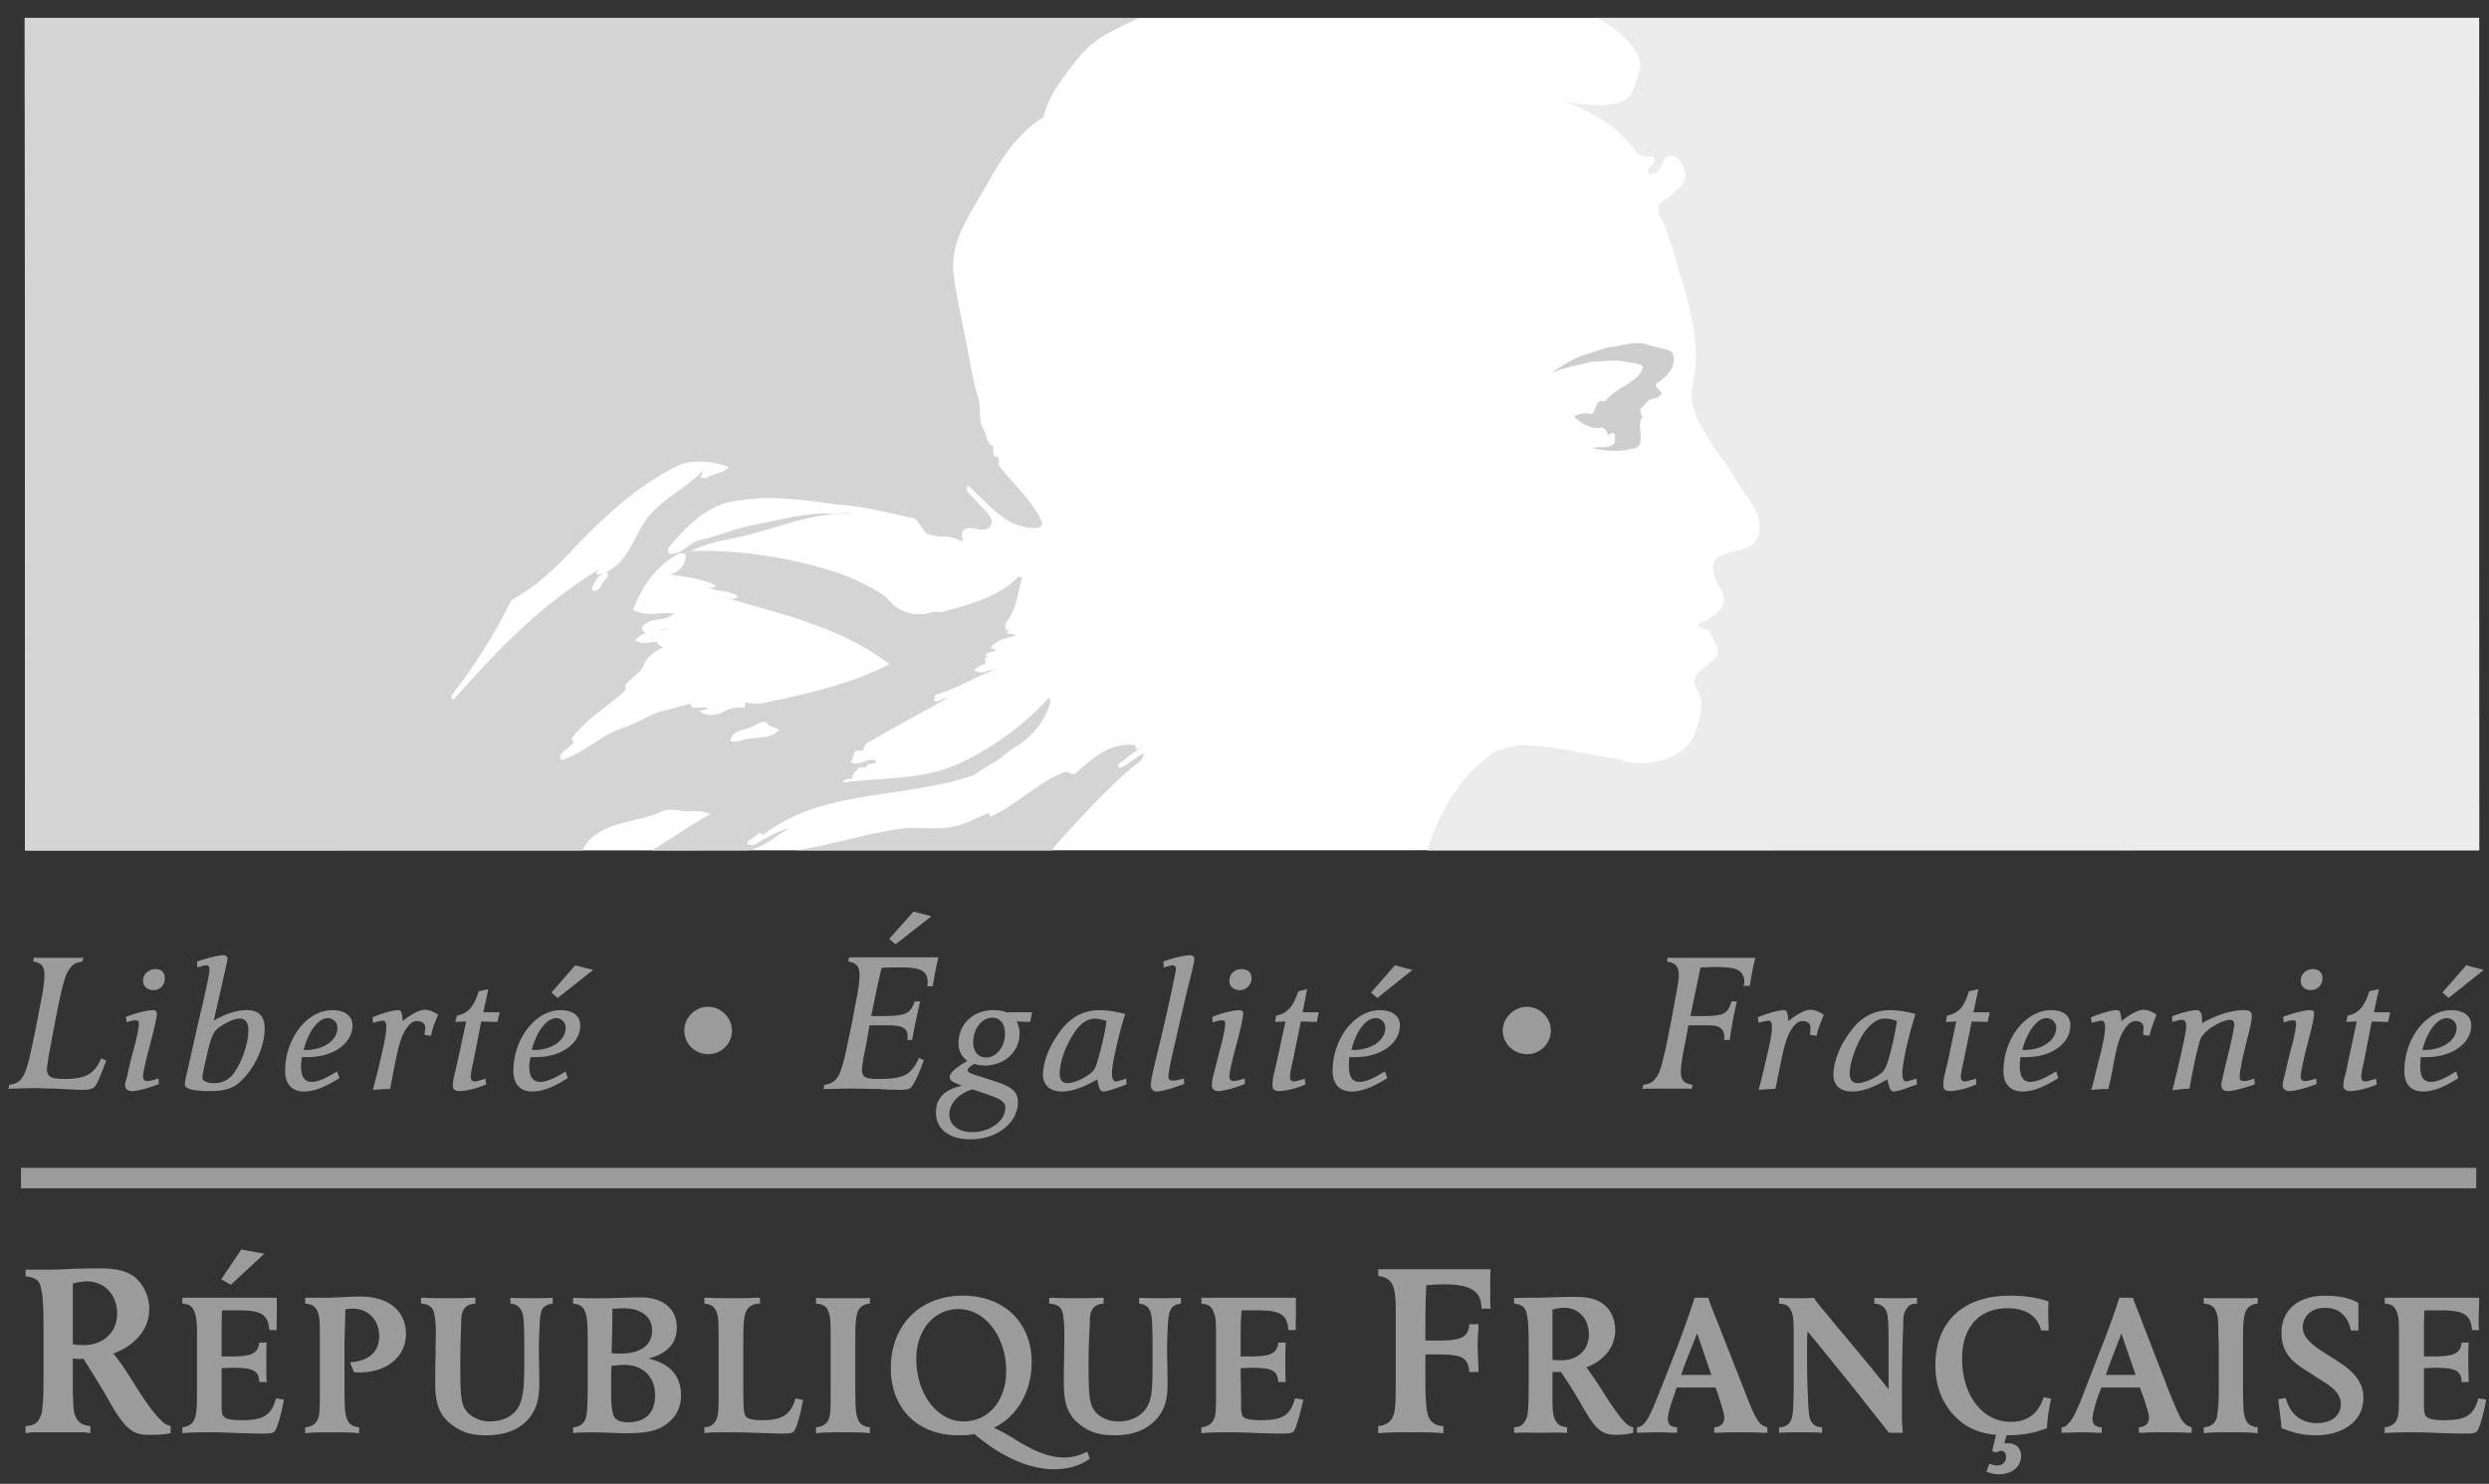
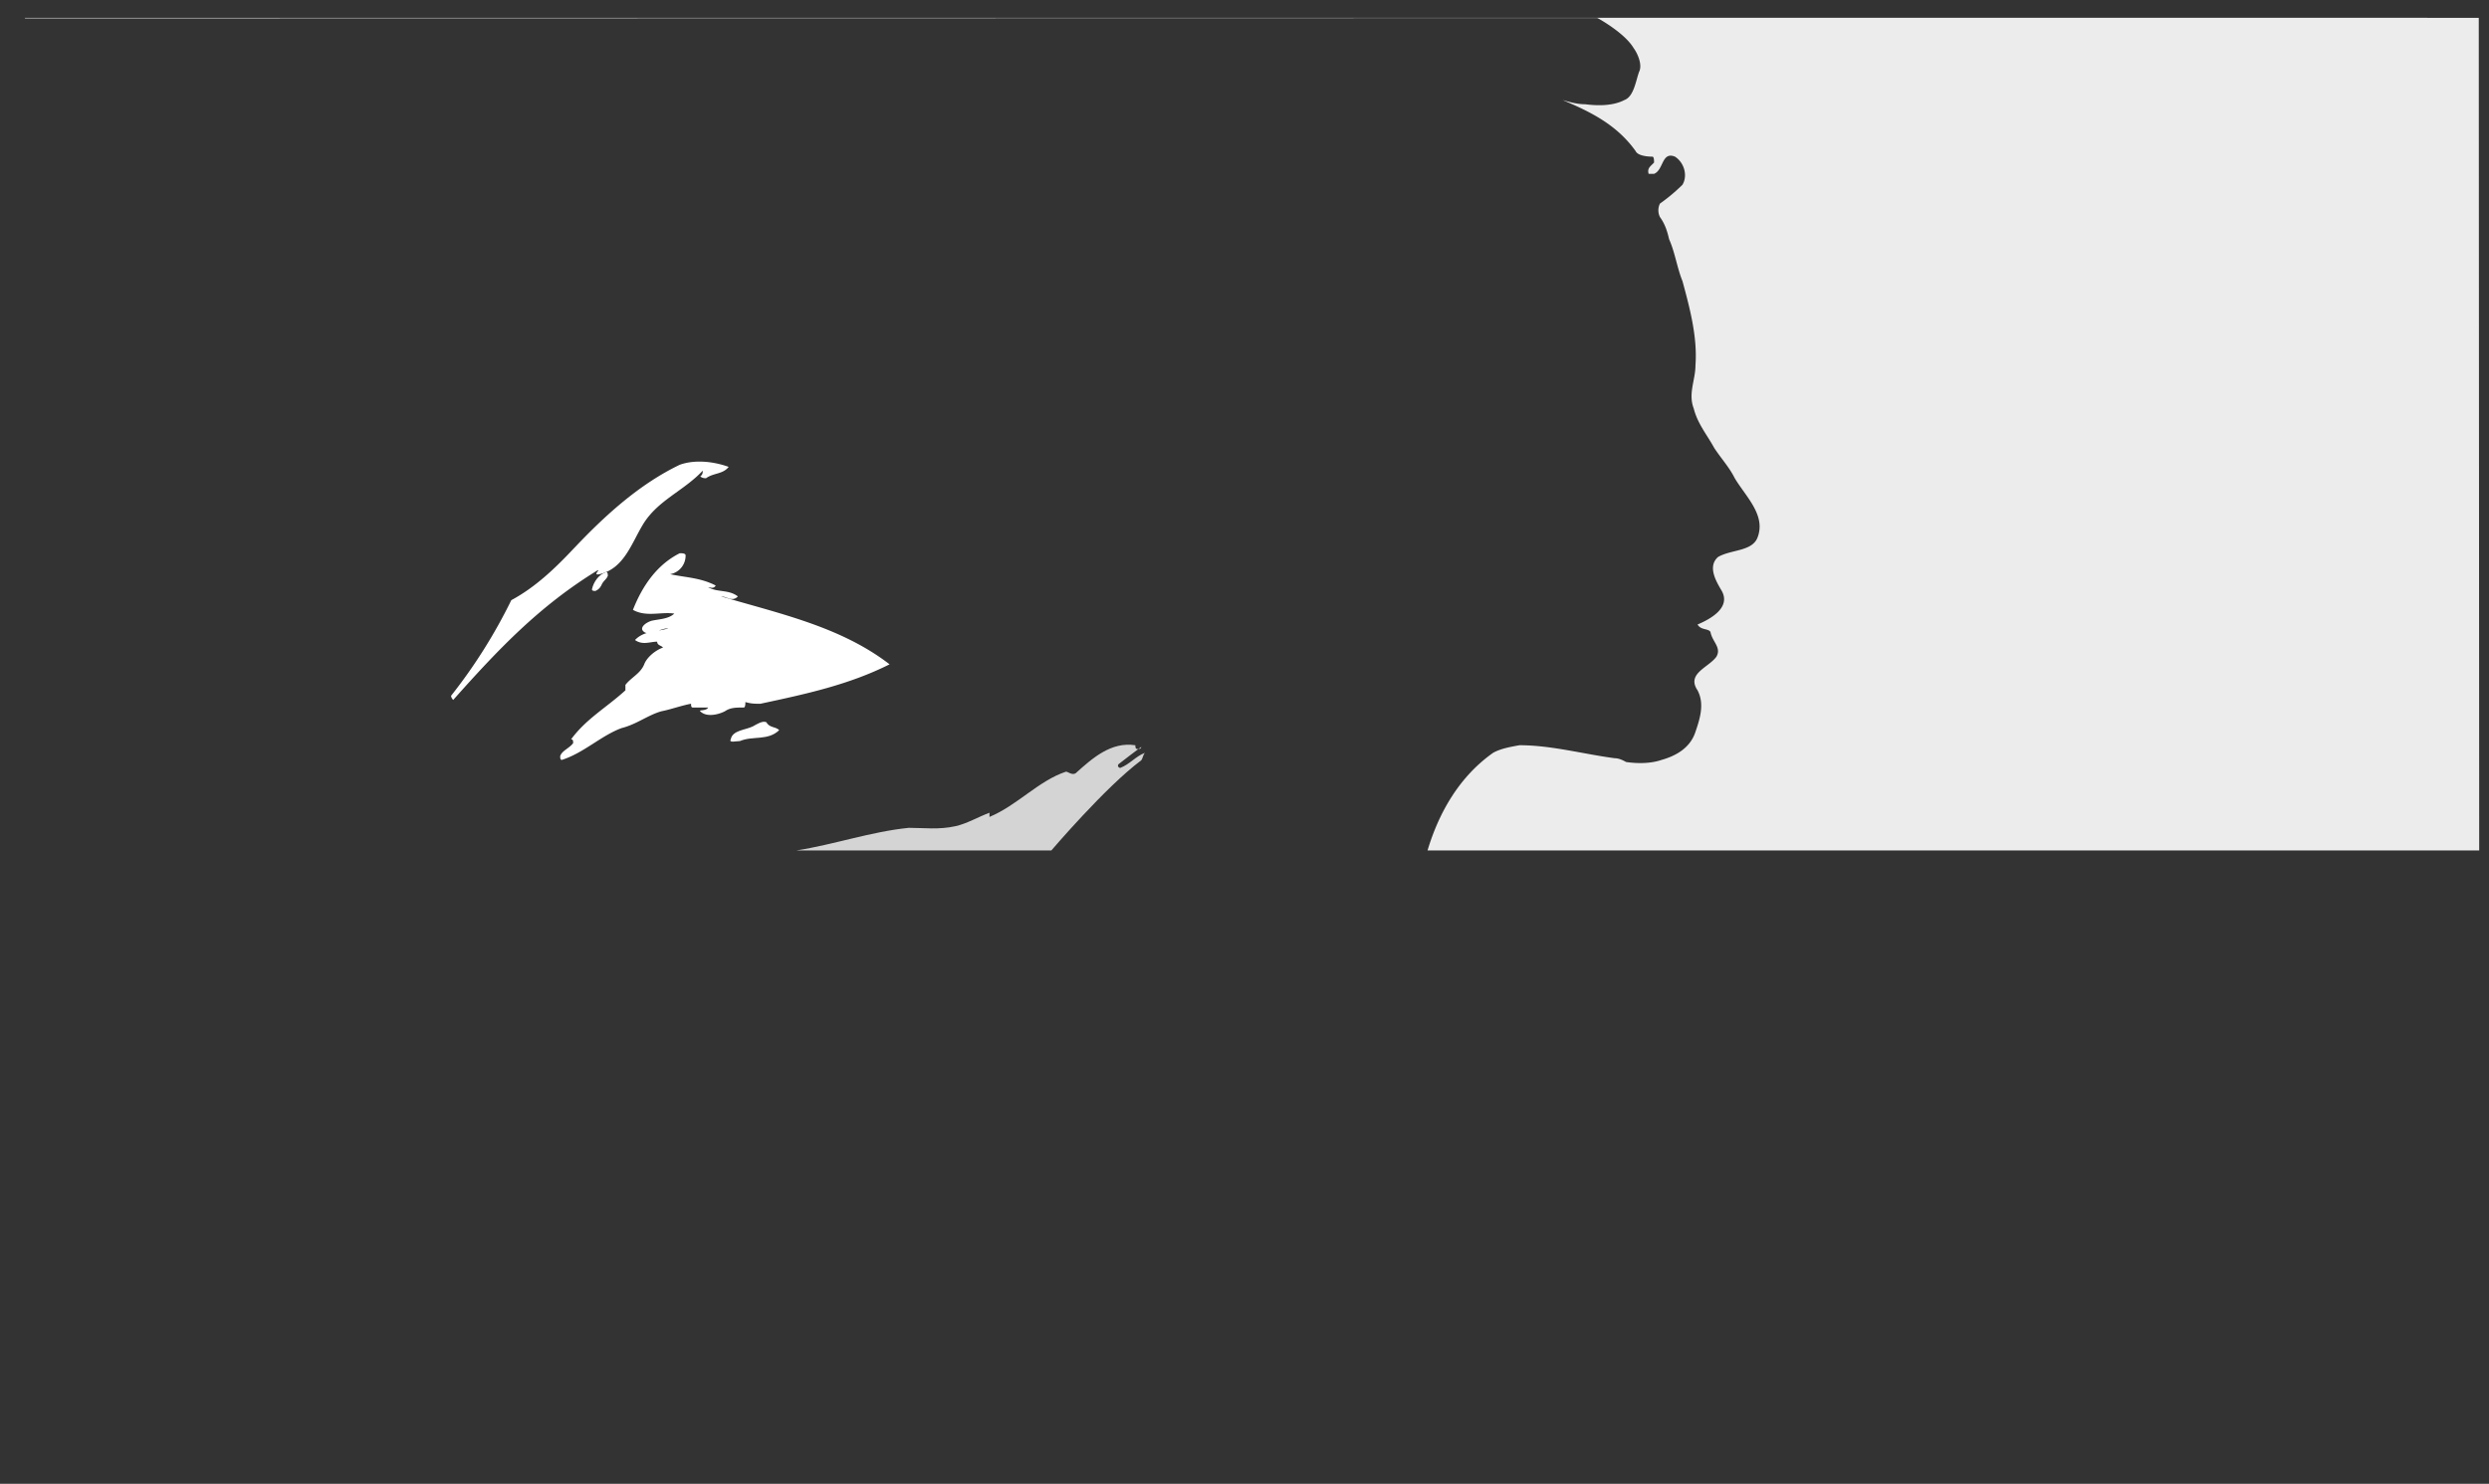
<svg xmlns="http://www.w3.org/2000/svg" width="109" height="65" viewBox="0 0 109 65">
  <rect x="0" y="0" width="109" height="65" fill="#333333" stroke="none" />
  <g fill="none" fill-rule="nonzero" style="mix-blend-mode:luminosity">
-     <path fill="#FFF" d="M108.57.783v36.453l-107.468.02L1.084.783z" />
-     <path fill="#D4D4D4" d="M33.136 23.335c-.97.293-1.977.33-2.874.808 2.142-.074 4.283.275 6.334.918.732.239 1.372.57 2.05.973.31.257.476.514.805.68.421.238.989.238 1.41.091h.402c1.227-.33 2.545-.68 3.368-1.579 0 .073.073.073.146.073-.238.662-.238 1.414-.732 1.984 0 .092-.073.257.073.33h.184c-.092 0-.184 0-.184.074 0 .165.257 0 .348.165-.42.092-.823.184-1.08.514 0 .074.165.074.257.074-.146.165-.403.092-.495.257 0 0 .092.073.165.073-.073 0-.165 0-.165.092v.239c-.238 0-.33.165-.494.239.33.257.586 0 .897 0-.897.33-1.629.826-2.544 1.083-.146 0 0 .24-.146.24.238.164.402-.093.64-.093-1.135.661-2.288 1.25-3.533 1.984 0 0-.165.165-.165.33h-.31c-.166.092-.092.33-.239.496.384.239.879-.312 1.135 0 .073 0-.164.092-.33.092-.09 0-.09.147-.164.147h-.256c-.147.165-.312.238-.312.495-.164 0-.33 0-.42.166 1.812-.239 3.697-.073 5.418-.992a12.453 12.453 0 0 0 3.606-2.718s.073.092.073.166c-.238.826-.714 1.414-1.373 1.891-.512.258-.824.661-1.245.845-.238.147-.475.312-.732.477-3.038 1.066-6.644.588-9.262 2.645 0-.092-.091-.092-.165-.092-.164.184-.42.257-.494.423 0 .146.238.073.33.073.494-.312.97-.57 1.555-.734-.659.33-1.3.991-1.977.991h-4.1c.824-.496 1.647-1.083 2.544-1.58-.238-.146-.476-.146-.75-.146-.403.074-.897-.165-1.3 0-1.226.57-2.874.404-3.533 1.726h-24.4L1.083.784h48.783c-.989.496-1.867.808-2.618 1.726-.659.827-1.318 1.635-1.556 2.626-1.061.661-1.72 1.653-2.306 2.645-.732 1.395-1.794 2.626-1.63 4.187.166 1.322.495 2.552.733 3.967.091.495.165.9.33 1.395.164.478 0 1.065.256 1.488.165.239.073.569.421.734v.33c.055.074.055.148.238.148v.349c.64.826 1.465 1.542 1.886 2.46.146.496-.842.258-1.245.092-.824-.422-1.3-1.065-1.977-1.653 0 0-.073.074-.073.166.33.569 1.574 1.322.915 1.708-.33.184-.75-.22-1.08.11-.092.147 0 .312 0 .477-.494-.33-.97-.165-1.483-.33-.31-.074-.402-.735-.805-.735-1.08-.239-2.069-.496-3.13-.57-1.465-.183-2.874-.421-4.339-.183-1.317.092-2.306 1.083-3.13 2.075v.257c.586.074.824-.422 1.337-.587.805-.166 1.556-.514 2.36-.661 1.227-.24 2.38-.57 3.534-.496.238 0 .567-.074.823 0-1.482-.074-2.782.422-4.191.826" />
+     <path fill="#FFF" d="M108.57.783l-107.468.02L1.084.783z" />
    <path fill="#FFF" d="M28.541 27.191c-.238.073-.494.257-.402.422.238.33.732-.091 1.135-.091-.494.165-1.062.091-1.465.514.33.238.66.073.97.073 0 .165.184.165.257.257-.402.147-.732.478-.824.735-.165.404-.567.57-.823.9v.239c-.824.752-1.721 1.248-2.38 2.148.091 0 .091.073.091.166-.183.238-.494.33-.567.569 0 .073 0 .165.073.165.97-.312 1.72-1.065 2.618-1.395.659-.166 1.153-.57 1.739-.735.384-.073.897-.257 1.3-.33 0 .073 0 .165.072.165h.678c-.092.165-.422.092-.348.165.256.258.75.166 1.08 0 .238-.165.494-.165.824-.165.073 0 .073-.165.073-.239.256.074.402.074.659.074 1.977-.423 3.862-.827 5.656-1.727-2.142-1.652-4.833-2.222-7.377-2.975.238 0 .494.257.732 0-.402-.312-.897-.165-1.3-.404.074 0 .239.092.33-.073-.677-.349-1.318-.349-1.995-.496a.825.825 0 0 0 .677-.826c0-.092-.165-.092-.256-.092-.989.496-1.63 1.414-2.05 2.48.585.33 1.244.073 1.812.165-.257.239-.66.239-.989.312M25.173 23.977c-.842.9-1.72 1.745-2.782 2.314a23.177 23.177 0 0 1-2.636 4.187c0 .092.092.184.092.184 1.977-2.222 3.77-4.113 6.315-5.674.165-.074-.238.238.091.165 1.062-.239 1.391-1.322 1.886-2.148.64-1.084 1.794-1.488 2.636-2.388 0 .092 0 .165-.11.257.11.074.183.074.256.074.33-.24.733-.166.989-.496-.659-.239-1.483-.33-2.142-.092-1.72.826-3.203 2.149-4.594 3.618" />
    <path fill="#FFF" d="M26.375 25.557c.087-.147.174-.166.243-.33 0-.074 0-.166-.069-.166-.312.091-.555.422-.625.753 0 .073.07.073.156.073.157-.073.226-.166.295-.33M32.971 31.819c-.33.165-.897.165-.97.57-.091.165.238.073.403.073.567-.24 1.226 0 1.72-.478-.165-.165-.421-.092-.567-.349-.165-.073-.421.092-.586.184" />
    <path fill="#D4D4D4" d="M41.85 36.19c.493-.11.988-.404 1.482-.588v.184c1.226-.514 2.141-1.58 3.35-1.983.091 0 .256.165.42.073.733-.661 1.556-1.396 2.618-1.23 0 .073 0 .165.091.165.074 0 .165 0 .165-.092-.347.257-.659.496-.988.753-.073.073 0 .166.073.166.42-.166.659-.496 1.08-.662-.091.092-.091.24-.165.331-1.556 1.157-3.935 3.948-3.935 3.948H34.875c1.647-.257 3.276-.826 4.924-.991.659 0 1.318.091 2.05-.074" />
    <path fill="#ECECEC" d="M74.249 32.058c.201-.588.402-1.23.091-1.818-.494-.735.476-.992.824-1.47.238-.403-.183-.66-.256-1.083-.092-.165-.421-.073-.568-.33.568-.24 1.465-.735 1.062-1.47-.238-.404-.64-1.065-.165-1.487.568-.33 1.465-.24 1.72-.827.403-.991-.493-1.8-.988-2.626-.238-.477-.567-.826-.897-1.322-.31-.57-.732-1.065-.897-1.726-.256-.661.074-1.249.074-1.892.091-1.23-.238-2.479-.568-3.691-.238-.588-.33-1.267-.586-1.836-.073-.313-.164-.643-.402-.974a.664.664 0 0 1 0-.587 7.86 7.86 0 0 0 .988-.827c.238-.404.073-.973-.33-1.23-.585-.239-.494.587-.915.753h-.238c-.073-.258.092-.33.238-.496 0-.073 0-.257-.073-.257-.33 0-.659-.074-.732-.24-.823-1.156-1.977-1.725-3.203-2.24.33.092.64.184.988.184.568.074 1.227.074 1.721-.184.403-.146.494-.808.64-1.23.166-.312-.072-.826-.237-1.047-.403-.68-1.593-1.322-1.593-1.322h38.605l.019 36.471H62.516c.494-1.652 1.39-3.232 2.874-4.278.33-.184.75-.258 1.153-.331 1.391 0 2.782.385 4.173.57.165 0 .33.073.495.165.494.073 1.08.073 1.555-.092.586-.166 1.245-.496 1.483-1.23" />
-     <path fill="#CECECE" d="M71.137 15.842c-.494-.11-.915 0-1.41 0-.659.165-1.226.257-1.793.496.494-.33.988-.661 1.555-.827.403-.091.824-.33 1.227-.33.494-.092.988-.239 1.41-.092.402.165 1.061.165 1.134.422.184.496-.238.992-.732 1.304-.091.166.238.275.238.423-.073.165-.33.239-.476.239-.165.091-.348.349-.494.514.146 0 0 .239.146.239-.33.422.183 1.23-.33 1.395-.567.166-1.207.166-1.885 0 .33-.092.75.074.989-.239v-.33c0-.092-.092-.092-.147-.092-.091.092-.164.092-.164.092 0-.184-.183-.33-.256-.33-.495.091-.916-.166-1.227-.497.238-.091.494-.165.732-.091.238 0 .165-.404.403-.57h.256c.494-.66 1.483-.808 1.63-1.469 0-.184-.495-.184-.806-.257" />
-     <path fill="#9B9B9B" d="M3.83 56.133c-.22 0-.403.038-.64.092v2.663c.109.019.31.037.457.037.878 0 1.482-.55 1.482-1.395 0-.808-.567-1.396-1.3-1.396m2.746 6.721c-.384 0-.622-.055-.823-.202-.366-.238-.75-.881-.952-1.248a46.853 46.853 0 0 0-1.153-1.892c-.074.019-.128.019-.165.019-.11 0-.201-.019-.293-.019v1.451c.019.588.019.845.11 1.065.11.276.292.404.659.44v.313l-.257-.038H1.377l-.257.038v-.312c.275-.02.403-.074.531-.202.11-.166.202-.35.202-.588.037-.33.054-.533.054-1.58v-1.817c0-1.304-.054-1.616-.128-1.929-.073-.293-.275-.404-.659-.44v-.294h.64c.568 0 .733 0 1.392-.038.586-.018.915-.018 1.19-.018.714 0 1.153.091 1.52.349.383.293.676.844.676 1.414 0 .881-.585 1.597-1.574 1.965.422.514.732 1.046 1.099 1.616.347.55.695 1.028.97 1.285.146.165.238.22.439.276v.312c-.275.055-.55.073-.897.073M12.067 62.634c-.073.147-.165.165-.64.165-.312 0-.586-.018-.898-.018-.42-.02-.842-.038-1.28-.038-.422 0-.843 0-1.264.038v-.258c.384-.037.568-.257.604-.66.038-.258.038-.552.038-1.01v-2.498c0-.478-.038-.698-.11-.882-.073-.239-.238-.349-.53-.367v-.257h4.136v.79c0 .22-.019.422 0 .624h-.33c-.054-.698-.347-.863-1.39-.863h-.678c-.018.367-.018.477-.018.991v1.029h.402c.915 0 1.19-.129 1.245-.606h.33c-.02.146-.02.44-.02.881 0 .44 0 .716.02.845h-.33c-.019-.496-.257-.624-1.172-.624-.164 0-.31.018-.476.018v1.672c0 .385.073.495.275.55.128.038.348.055.622.055.952 0 1.281-.22 1.483-.955l.347.055c-.11.643-.274 1.157-.366 1.323zM10.11 56.28l-.421-.24.878-1.303 1.007.184-1.464 1.359zM15.765 60.118h-.257l-.183-.44c.824-.055 1.281-.46 1.281-1.139 0-.716-.476-1.212-1.153-1.212-.11 0-.201 0-.33.038 0 .55-.037 1.083-.037 1.634v1.561c0 1.157.019 1.36.11 1.598.073.22.238.33.53.367v.257l-.201-.019c-.238-.018-.55-.018-.988-.018-.403 0-.733 0-.952.018l-.22.02v-.258c.403-.038.586-.257.622-.661.02-.257.02-.422.02-1.304v-2.204c0-.477-.02-.698-.092-.881-.092-.239-.238-.35-.55-.367v-.258h1.062c.458-.018.897-.054 1.355-.054 1.244 0 1.995.624 1.995 1.652 0 .992-.86 1.671-2.014 1.671M23.782 57.29c-.091.147-.128.312-.146.68-.019.385-.037.66-.037 1.212 0 .202.018.808.018 1.432 0 .625-.11 1.01-.348 1.378-.402.587-1.08.881-1.977.881-.549 0-.97-.092-1.372-.367-.623-.404-.86-.918-.86-1.873s.018-1.36.018-1.69c0-.44.038-.9-.055-1.359-.054-.312-.22-.459-.585-.477v-.257h.201c.22.018.55.018.97.018.44 0 .75 0 .989-.018h.22v.257c-.275.019-.421.11-.513.257-.073.13-.11.294-.11.698a47.567 47.567 0 0 0-.037 1.671c0 1.524.038 1.818.311 2.13.22.24.586.404.989.404.604 0 1.171-.276 1.354-.881.11-.367.146-.661.146-1.653v-.882c0-1.01-.037-1.322-.146-1.469-.091-.165-.22-.257-.458-.275v-.257c.366.018.476.018.916.018.457 0 .585 0 .933-.018v.257a.639.639 0 0 0-.42.184M27.333 59.788c-.146 0-.31.019-.549.037-.019.24-.019.276-.019.68v.532c0 .496.038.772.092.937.073.22.275.33.659.33.75 0 1.171-.422 1.171-1.175 0-.826-.53-1.34-1.354-1.34m-.038-2.48c-.165 0-.31.02-.476.02 0 .587-.018 1.56-.037 1.946.11.019.22.019.402.019.86 0 1.373-.367 1.373-1.01 0-.606-.476-.974-1.263-.974m1.922 5.05c-.402.313-.878.423-1.775.423-.476 0-.97-.037-1.446-.037-.202 0-.55 0-.806.018l-.091.02v-.258c.402-.038.567-.257.604-.661.018-.257.037-.422.037-1.304v-1.69c0-.808-.019-1.175-.11-1.395-.09-.239-.237-.35-.53-.367v-.258c.402.02.64.02 1.208.02.513 0 1.281-.038 1.776-.038.823 0 1.556.404 1.556 1.322 0 .698-.422 1.139-1.245 1.359.915.202 1.428.734 1.428 1.598 0 .55-.202.936-.605 1.248M34.802 62.653c-.073.129-.184.146-.623.146-.2 0-.457-.019-.659-.019-.549-.018-1.043-.037-1.665-.037-.44 0-.75 0-1.007.037v-.257c.201-.019.311-.055.42-.184.166-.184.202-.404.202-1.065v-2.222c0-1.175 0-1.34-.091-1.58-.092-.238-.257-.348-.53-.366v-.258h.2c.238.02.568.02 1.025.02.421 0 .77 0 .989-.02h.22v.258c-.44 0-.641.238-.696.68-.019.146-.037.275-.037 1.266v1.488c0 1.249.018 1.395.127 1.524.092.092.293.147.66.147.494 0 .75-.055.988-.184.238-.147.42-.404.512-.772l.33.074c-.092.532-.257 1.157-.366 1.322M37.877 62.763c-.202-.019-.53-.019-.952-.019-.439 0-.732 0-.97.019l-.22.019v-.258c.421-.037.586-.257.623-.66.018-.258.018-.423.018-1.305v-1.487-.716c0-.478-.018-.698-.091-.882-.073-.239-.238-.349-.55-.367v-.257l.22.019h1.922l.22-.02v.258c-.384.019-.567.257-.604.68-.037.238-.037.477-.037 1.285v1.488c0 1.156.018 1.358.11 1.597.072.22.237.33.53.367v.258l-.219-.02zM41.977 57.345c-1.08 0-1.849.919-1.849 2.186 0 1.524.916 2.736 2.069 2.736 1.098 0 1.867-.918 1.867-2.204 0-1.524-.934-2.718-2.087-2.718m4.174 7.015c-.678 0-1.428-.22-2.124-.606-.402-.202-.951-.587-1.354-.936-.311.055-.421.055-.714.055-1.776 0-2.947-1.176-2.947-2.939 0-1.873 1.263-3.177 3.148-3.177 1.812 0 3.02 1.176 3.02 2.92 0 1.25-.622 2.37-1.647 2.865.33.165.64.33.952.533.897.55 1.52.771 2.105.771.366 0 .66-.073 1.025-.257l.11.312c-.44.312-.97.46-1.575.46" />
-     <path fill="#9B9B9B" d="M51.313 57.29c-.092.147-.146.312-.165.68-.019.385-.038.66-.038 1.212 0 .202.02.808.02 1.432 0 .625-.092 1.01-.349 1.378-.421.587-1.08.881-1.958.881-.568 0-.989-.092-1.392-.367-.604-.404-.842-.918-.842-1.873s.02-1.36.02-1.69c0-.44.018-.9-.056-1.359-.054-.312-.22-.459-.604-.477v-.257h.202c.238.018.567.018.988.018.422 0 .751 0 .989-.018h.202v.257c-.275.019-.403.11-.495.257-.091.13-.11.294-.11.698a24.107 24.107 0 0 0-.054 1.671c0 1.524.055 1.818.311 2.13.22.24.568.404 1.007.404.586 0 1.153-.276 1.355-.881.11-.367.128-.661.128-1.653v-.882c0-1.01-.038-1.322-.128-1.469-.092-.165-.238-.257-.458-.275v-.257c.347.018.476.018.915.018.44 0 .568 0 .915-.018v.257c-.183.019-.31.073-.402.184M56.694 62.634c-.073.147-.164.165-.659.165-.292 0-.585-.018-.878-.018-.421-.02-.86-.038-1.282-.038-.42 0-.842 0-1.263.038v-.258c.385-.037.586-.257.623-.66.018-.258.018-.552.018-1.01v-2.498c0-.478-.018-.698-.11-.882-.072-.239-.237-.349-.53-.367v-.257h4.137v.79c0 .22-.019.422 0 .624h-.33c-.055-.698-.348-.863-1.41-.863h-.64c-.019.367-.037.477-.037.991v1.029h.402c.915 0 1.19-.129 1.245-.606h.33c-.02.146-.02.44-.02.881 0 .44 0 .716.02.845h-.33c-.038-.496-.257-.624-1.172-.624-.165 0-.31.018-.476.018 0 .533.02 1.12.02 1.672 0 .385.054.495.274.55.127.038.33.055.604.055.951 0 1.28-.22 1.482-.955l.366.055c-.146.643-.293 1.157-.384 1.323M64.877 57.327c0-.771-.458-1.065-1.666-1.065-.257 0-.476.019-.75.037-.038.735-.038 1.25-.038 2.425h.567c1.007 0 1.318-.147 1.355-.717h.402c0 .276-.037.588-.037.882 0 .404.037.826.037 1.212h-.402c-.055-.643-.311-.771-1.446-.771h-.476v1.212c0 .238 0 .495.019.77.037.607.073 1.121.768 1.158v.312l-.256-.019c-.274-.019-.659-.019-1.153-.019-.531 0-.915 0-1.19.02l-.256.018v-.312c.476-.038.695-.312.732-.79.037-.33.037-.532.037-1.598v-2.68c0-.552-.037-.827-.11-1.047-.109-.276-.292-.404-.658-.46v-.294h4.924c-.019.202-.019.551-.019 1.01 0 .423 0 .478.019.717l-.403-.001zM68.52 57.29c-.184 0-.33.02-.532.074v2.203c.092.02.275.02.385.02.714 0 1.208-.441 1.208-1.14 0-.66-.44-1.156-1.062-1.156m2.27 5.564c-.33 0-.494-.055-.696-.184-.292-.184-.585-.716-.768-1.01a17.578 17.578 0 0 0-.97-1.561h-.367v1.175c0 .478.019.68.092.863.091.24.238.35.549.386v.239h-.201c-.239-.019-.55 0-.97 0-.403 0-.733-.019-.953 0h-.2v-.239c.219-.019.31-.055.42-.184a.874.874 0 0 0 .183-.477c.02-.258.038-.423.038-1.304v-1.506c0-1.065-.038-1.34-.11-1.58-.055-.238-.256-.349-.53-.367v-.257c.164.019.329 0 .512 0 .457 0 .604 0 1.153-.019.476-.018.75-.018.97-.018.586 0 .952.073 1.263.312.33.22.53.68.53 1.138 0 .735-.457 1.323-1.262 1.635.33.44.586.844.897 1.34.293.44.567.845.787 1.065.128.129.202.184.366.22v.24c-.22.055-.458.091-.732.091M74.322 58.41c-.238.607-.567 1.396-.696 1.819h1.318l-.622-1.819zm2.856 4.353c-.22-.019-.531-.019-.952-.019-.403 0-.733 0-.952.019h-.202v-.24c.275-.018.44-.165.44-.421 0-.074-.02-.22-.11-.478a9.123 9.123 0 0 0-.275-.844h-1.702l-.165.495c-.146.404-.22.717-.22.864 0 .257.11.367.403.385v.239c-.33 0-.457-.019-.879-.019-.42 0-.549.019-.878.019v-.239c.128-.019.183-.038.274-.128.165-.147.33-.46.604-1.139l.842-2.13c.22-.588.568-1.524.806-2.277h.604c.073.275.256.698.384 1.028l1.263 3.214c.202.532.348.863.476 1.065.11.202.238.312.458.367v.239h-.22zM83.474 57.364c-.11.165-.128.312-.128.771a70.592 70.592 0 0 0-.055 2.644v1.36c0 .202.038.514.038.624h-.605c-.585-.735-1.757-2.222-1.757-2.222-.146-.166-1.244-1.543-1.812-2.222 0 .184-.019.091-.019.66v.57c0 .661.019 1.322.055 1.983.019.367.037.57.128.735.091.165.22.239.476.257v.239c-.311-.019-.623-.019-.934-.019-.31 0-.622 0-.952.019v-.239c.586-.019.604-.496.623-.973.018-.367.018-.68.018-1.249V58.43c0-.753-.037-.918-.164-1.102-.092-.147-.202-.202-.476-.22v-.258c.292.02.402.02.768.02s.476 0 .77-.02c.09.202.274.368.878 1.12a149.754 149.754 0 0 1 2.38 2.884v-1.947c0-.881-.02-1.102-.055-1.34-.073-.276-.238-.44-.568-.46v-.256c.366.018.495.018.952.018.44 0 .568 0 .915-.018v.257c-.22 0-.347.037-.476.257M89.643 62.56c-.567.221-1.08.313-1.775.313l-.092.349h.165c.348 0 .567.238.567.532 0 .496-.384.827-.988.827-.165 0-.33-.038-.531-.11l.128-.35c.128.038.22.074.31.074.257 0 .422-.129.422-.367 0-.166-.073-.276-.22-.276-.073 0-.128.038-.201.074l-.184-.055.165-.717c-.769-.073-1.336-.33-1.812-.826-.55-.57-.842-1.322-.842-2.222 0-1.91 1.226-3.048 3.258-3.048.604 0 1.19.073 1.702.257-.018.202-.018.385-.018.587 0 .166.018.478.018.68h-.33c-.145-.624-.658-.973-1.464-.973-1.244 0-1.995.826-1.995 2.203 0 1.616.897 2.773 2.124 2.773.75 0 1.226-.367 1.446-1.083l.33.073a7.206 7.206 0 0 0-.184 1.286M92.901 58.41c-.22.607-.549 1.396-.677 1.819h1.3L92.9 58.41zm2.874 4.353c-.22-.019-.549-.019-.952-.019-.42 0-.732 0-.951.019h-.202v-.24c.275-.018.44-.165.44-.421 0-.074-.02-.22-.11-.478-.092-.33-.183-.55-.293-.844h-1.684l-.183.495c-.128.404-.202.717-.202.864 0 .257.128.367.403.385v.239c-.348 0-.476-.019-.879-.019-.42 0-.55.019-.879.019v-.239c.129-.019.184-.038.257-.128.183-.147.348-.46.622-1.139l.824-2.13c.238-.588.586-1.524.824-2.277h.604c.073.275.274.698.384 1.028l1.245 3.214c.22.532.366.863.476 1.065.127.202.256.312.457.367v.239h-.2zM98.65 62.763c-.202-.019-.532-.019-.953-.019-.439 0-.75 0-.988.019l-.201.019v-.258c.42-.037.585-.257.604-.66.037-.258.054-.423.054-1.305v-1.487c0-.22-.018-.478-.018-.716 0-.478-.02-.698-.092-.882-.091-.239-.238-.349-.55-.367v-.257l.202.019H98.65l.22-.02v.258c-.367.019-.568.257-.605.68-.037.238-.037.477-.037 1.285v1.488c0 1.156.018 1.358.11 1.597.072.22.237.33.53.367v.258l-.218-.02zM101.413 62.873c-.512 0-.878-.073-1.5-.312-.02-.312-.092-.845-.147-1.267l.33-.055c.2.716.677 1.102 1.372 1.102.623 0 1.044-.331 1.044-.827 0-.404-.275-.68-.677-.936l-.916-.588c-.64-.404-1.007-.826-1.007-1.616 0-.992.751-1.616 1.904-1.616.586 0 1.044.092 1.465.312v1.212h-.33c-.128-.643-.53-.992-1.135-.992-.567 0-.97.35-.97.845 0 .404.311.698.769 1.01l.75.478c.714.459 1.135.918 1.135 1.616 0 .991-.86 1.634-2.087 1.634M108.515 62.634c-.073.147-.164.165-.659.165-.292 0-.585-.018-.896-.018a28.309 28.309 0 0 0-1.263-.038c-.422 0-.842 0-1.264.038v-.258c.385-.037.568-.257.605-.66.018-.258.018-.552.018-1.01v-2.498c0-.478-.018-.698-.091-.882-.092-.239-.22-.349-.531-.367v-.257h4.137c0 .257-.019.532-.019.79 0 .22-.019.422.019.624h-.311c-.073-.698-.366-.863-1.428-.863h-.66c-.018.367-.018.477-.018.991v1.029h.384c.934 0 1.209-.129 1.264-.606h.31c-.018.146-.018.44-.018.881 0 .44.019.716.019.845h-.311c-.02-.496-.257-.624-1.172-.624-.165 0-.33.018-.476.018v1.672c0 .385.073.495.293.55.128.038.33.055.586.055.97 0 1.3-.22 1.5-.955l.349.055c-.128.643-.275 1.157-.366 1.323M4.16 47.594c-.092.092-.22.147-.513.147-.421 0-.842-.038-1.263-.055-.366 0-.64-.02-.824-.02-.256 0-.897.02-1.08.02l-.11.018.038-.183c.257-.038.42-.11.53-.276.147-.166.22-.422.349-.882.11-.495.164-.77.347-1.652l.129-.698c.146-.68.183-1.084.183-1.304 0-.367-.128-.533-.494-.588l.037-.184c.038.02.092.02.11.02H3.52c.037 0 .073 0 .128-.02l-.038.184c-.256.038-.402.092-.53.276-.22.276-.33.643-.66 2.314l-.109.587c-.129.698-.183.937-.22 1.25-.018.11-.037.22-.037.275 0 .33.164.44.732.44.97 0 1.336-.202 1.648-.9l.22.092c-.202.551-.385.992-.495 1.139M5.77 47.796c-.165 0-.293-.092-.293-.257 0-.074.038-.22.092-.386.091-.477.256-1.102.347-1.414.11-.44.165-.771.165-.9 0-.11-.055-.146-.146-.146a1.09 1.09 0 0 0-.33.073l-.054.019-.038-.24c.476-.183.952-.293 1.172-.293.127 0 .183.038.183.147 0 .092-.038.367-.201.991l-.128.496c-.22.827-.275 1.139-.275 1.286 0 .11.073.184.202.184.091 0 .238-.038.476-.11l.018.238c-.439.184-.951.313-1.19.313m.952-4.426c-.274 0-.457-.166-.457-.404 0-.294.238-.514.55-.514.256 0 .402.146.402.404 0 .293-.202.514-.495.514M10.511 44.619c-.165 0-.348.055-.586.184-.238.128-.439.257-.53.404-.11.165-.202.422-.33.991-.128.551-.202.882-.202 1.01 0 .147.202.24.531.24.366 0 .66-.166.879-.478.348-.515.604-1.286.604-1.837 0-.33-.128-.514-.366-.514m0 2.773c-.33.312-.732.404-1.336.404-.678 0-1.08-.092-1.08-.276 0-.073 0-.165.091-.514l.44-1.965c.145-.624.274-1.139.42-1.836.092-.404.128-.643.128-.753 0-.11-.054-.166-.146-.166-.073 0-.256.055-.384.092l-.019-.257.11-.038c.476-.147.86-.239 1.043-.239.11 0 .183.055.183.147s-.054.312-.201.955l-.256 1.138c-.092.368-.11.515-.147.625.55-.312 1.025-.46 1.447-.46.53 0 .787.258.787.809 0 .808-.458 1.78-1.08 2.332M14.355 44.6c-.402 0-.842.551-1.061 1.396h.091c.787 0 1.391-.422 1.391-.973a.415.415 0 0 0-.42-.422m-.88 1.708h-.256c-.018.165-.037.293-.037.403 0 .46.164.68.457.68.275 0 .623-.147 1.117-.46l.11.294c-.641.404-1.117.588-1.556.588-.531 0-.824-.33-.824-.9 0-1.414.952-2.663 2.068-2.663.55 0 .88.258.88.661 0 .808-.861 1.396-1.96 1.396M18.876 45.372l-.292-.038c.018-.092.037-.239.037-.33 0-.166-.146-.276-.366-.276-.128 0-.256.073-.366.202-.33.386-.457.974-.64 1.91l-.165.863c-.348 0-.421.02-.75.038.072-.312.146-.57.219-.863l.183-.79c.128-.532.184-.9.184-1.083 0-.202-.055-.294-.147-.294-.054 0-.127.019-.22.037l-.219.055-.019-.238c.421-.184.897-.313 1.117-.313.091 0 .128.038.146.11.038.092.055.24.055.367.384-.312.732-.495.988-.495.146 0 .366.073.568.22-.146.33-.257.606-.311.918M21.787 44.766l-.714-.019-.347 1.781c-.11.46-.11.588-.11.643 0 .128.054.202.164.202.055 0 .202-.037.385-.091l.091-.038.037.257c-.457.203-.915.294-1.171.294-.183 0-.293-.073-.293-.239 0-.165.038-.349.11-.624.073-.312.128-.57.201-.9l.275-1.286-.476.02.073-.276c.586-.11.787-.551.952-1.066l.421-.091-.22 1.01h.714l-.092.423zM24.368 44.6c-.421 0-.86.551-1.08 1.396h.091c.788 0 1.392-.422 1.392-.973a.411.411 0 0 0-.403-.422zm-.897 1.709h-.238a1.847 1.847 0 0 0-.055.403c0 .46.165.68.476.68.275 0 .623-.147 1.117-.46l.091.294c-.622.404-1.116.588-1.556.588-.53 0-.823-.33-.823-.9 0-1.414.97-2.663 2.068-2.663.55 0 .86.258.86.661 0 .808-.842 1.396-1.94 1.396zm.952-2.59l-.275-.24 1.044-1.193.787.202-1.556 1.23zM40.842 43.205h-.238c.019-.092.019-.128.019-.184 0-.496-.311-.643-1.171-.643-.293 0-.55 0-.843.019-.183.716-.292 1.34-.457 2.112h.33c.548 0 .786-.019.97-.055.329-.055.494-.239.603-.588h.238c-.11.514-.274 1.23-.347 1.69h-.22c.019-.055.019-.11.019-.147 0-.385-.22-.496-.934-.496h-.732c-.038.22 0 .038-.183 1.029-.11.477-.147.79-.147.936 0 .312.165.386.733.386 1.08 0 1.427-.166 1.757-.919l.22.092c-.202.57-.403 1.01-.531 1.157-.073.11-.184.147-.55.147-.292 0-.622-.019-.915-.038-.384 0-.787-.019-1.19-.019-.42 0-.805.02-1.208.02l.038-.185c.256-.037.402-.11.53-.275.147-.166.22-.422.349-.9.109-.478.146-.661.347-1.635l.128-.697c.146-.662.184-1.084.184-1.304 0-.367-.129-.533-.495-.588l.038-.184H41.1c-.11.404-.183.863-.256 1.267l-.003.002zm-1.626-1.838l-.275-.239 1.062-1.194.787.202-1.574 1.23zM43.588 48.071c-.293-.11-.64-.238-1.007-.349-.585.166-1.006.606-1.006 1.102 0 .459.402.771 1.006.771.77 0 1.446-.495 1.446-1.065 0-.202-.127-.33-.439-.459zm-.128-3.49c-.475 0-.842.497-.842 1.084 0 .386.22.661.568.661.439 0 .824-.459.824-1.046 0-.44-.22-.698-.55-.698zm1.648.185l-.586-.02c.092.185.128.332.128.533 0 .79-.659 1.396-1.52 1.396a1.52 1.52 0 0 1-.475-.073c-.202.147-.275.184-.275.276 0 .091.091.146.476.257l.677.22c.696.22 1.044.422 1.044.918 0 .919-.916 1.635-2.069 1.635-.933 0-1.52-.44-1.52-1.176 0-.679.44-1.01 1.136-1.175-.44-.165-.531-.22-.531-.385 0-.166.256-.404.769-.698a.927.927 0 0 1-.385-.79c0-.808.641-1.432 1.501-1.432.238 0 .403.019.586.092H45.2l-.091.422zM47.945 44.619c-.348 0-.696.257-.97.734-.348.533-.568 1.23-.568 1.69 0 .257.11.404.348.404.311 0 .86-.276 1.08-.496.128-.128.183-.294.275-.624.128-.515.274-1.01.348-1.598a1.611 1.611 0 0 0-.513-.11m.384 3.195c-.146 0-.201-.11-.274-.532-.64.367-1.117.532-1.556.532-.513 0-.824-.275-.824-.734 0-.478.22-1.12.568-1.635.457-.734 1.043-1.193 1.922-1.193.384 0 .732.073 1.116.165l-.054.147c-.293.992-.531 2.075-.531 2.442 0 .24.055.367.165.367.073 0 .256-.055.458-.128l.018.257c-.439.166-.86.313-1.006.313M52.155 42.727c-.293 1.139-.568 2.424-.86 3.655-.074.385-.128.643-.128.79 0 .11.073.165.201.165.073 0 .238-.019.476-.092l.019.239c-.44.165-.988.33-1.208.33-.165 0-.257-.11-.257-.275 0-.11.02-.275.147-.826.274-1.139.567-2.35.787-3.416.11-.532.165-.771.165-.845 0-.11-.055-.165-.147-.165-.091 0-.238.055-.384.092l-.019-.258c.44-.165.934-.275 1.172-.275.11 0 .183.055.183.146 0 .092-.037.294-.146.735M53.345 47.796c-.165 0-.275-.092-.275-.257 0-.074.019-.22.054-.386.128-.477.275-1.102.366-1.414.11-.44.165-.771.165-.9 0-.11-.054-.146-.146-.146-.073 0-.165.018-.33.073l-.072.019-.02-.24c.459-.183.934-.293 1.172-.293.128 0 .184.038.184.147 0 .092-.038.367-.202.991l-.128.496c-.22.827-.275 1.139-.275 1.286 0 .11.073.184.202.184.073 0 .22-.038.475-.11v.238c-.457.184-.933.313-1.171.313m.934-4.426c-.257 0-.44-.166-.44-.404 0-.294.22-.514.531-.514.275 0 .44.146.44.404a.517.517 0 0 1-.531.514M57.665 44.766l-.696-.019-.366 1.781c-.11.46-.11.588-.11.643 0 .128.055.202.165.202.073 0 .201-.037.403-.091l.073-.038.037.257c-.439.203-.915.294-1.171.294-.165 0-.275-.073-.275-.239 0-.165.02-.349.092-.624.073-.312.128-.57.202-.9l.274-1.286-.458.02.055-.276c.586-.11.787-.551.97-1.066l.384-.091-.201 1.01h.714l-.092.423zM60.246 44.6c-.422 0-.86.551-1.062 1.396h.091c.787 0 1.391-.422 1.391-.973a.415.415 0 0 0-.42-.422zm-.879 1.709h-.275c-.019.165-.019.293-.019.403 0 .46.147.68.458.68.275 0 .622-.147 1.116-.46l.11.294c-.64.404-1.135.588-1.556.588-.549 0-.842-.33-.842-.9 0-1.414.97-2.663 2.069-2.663.549 0 .878.258.878.661 0 .808-.86 1.396-1.94 1.396h.001zm.95-2.59l-.274-.24 1.043-1.193.77.202-1.538 1.23zM76.628 43.186h-.274a.925.925 0 0 0 .037-.202.618.618 0 0 0-.165-.404c-.164-.165-.476-.22-1.135-.22-.165 0-.421.019-.622.019-.146.716-.293 1.395-.44 2.13h.477c.97 0 1.153-.073 1.318-.643h.238c-.129.57-.238 1.12-.311 1.69h-.257c.019-.055.019-.11.019-.147 0-.147-.055-.294-.165-.367-.146-.128-.311-.128-.824-.128h-.586l-.109.606c-.165.808-.22 1.193-.22 1.432 0 .367.147.514.513.57l-.038.183-.146-.019h-1.867l-.146.02.037-.185c.257-.037.421-.11.531-.275.146-.165.238-.404.348-.9.128-.477.165-.753.348-1.634l.128-.698c.128-.68.201-1.084.201-1.304 0-.367-.146-.533-.512-.588l.018-.165h3.844c-.091.385-.183.826-.238 1.23M79.557 45.372l-.293-.038c.02-.092.02-.239.02-.33 0-.166-.13-.276-.348-.276-.129 0-.257.073-.366.202-.33.386-.458.974-.641 1.91l-.183.863c-.311 0-.403.02-.732.038.091-.312.146-.57.22-.863l.183-.79c.127-.532.183-.9.183-1.083 0-.202-.055-.294-.146-.294-.055 0-.128.019-.22.037l-.22.055-.037-.238c.439-.184.915-.313 1.135-.313.091 0 .128.038.146.11.037.092.055.24.055.367.402-.312.732-.495.97-.495.164 0 .366.073.586.22-.129.33-.257.606-.312.918M82.54 44.619c-.347 0-.676.257-.988.734-.31.533-.549 1.23-.549 1.69 0 .257.128.404.348.404.311 0 .879-.276 1.098-.496.11-.128.184-.294.275-.624.146-.515.257-1.01.348-1.598a1.525 1.525 0 0 0-.531-.11m.402 3.195c-.146 0-.2-.11-.292-.532-.623.367-1.099.532-1.538.532-.53 0-.824-.275-.824-.734 0-.478.22-1.12.568-1.635.458-.734 1.043-1.193 1.922-1.193.384 0 .732.073 1.098.165l-.037.147c-.312.992-.531 2.075-.531 2.442 0 .24.055.367.165.367.054 0 .238-.055.457-.128l.019.257c-.44.166-.86.313-1.007.313M87.044 44.766l-.696-.019-.366 1.781c-.11.46-.11.588-.11.643 0 .128.055.202.165.202.073 0 .183-.037.403-.091l.091-.038.019.257c-.44.203-.915.294-1.153.294-.202 0-.293-.073-.293-.239 0-.165.019-.349.091-.624.073-.312.147-.57.202-.9l.274-1.286-.457.02.054-.276c.604-.11.806-.551.952-1.066l.421-.091-.22 1.01h.714l-.091.423zM89.625 44.6c-.403 0-.842.551-1.062 1.396h.073c.806 0 1.41-.422 1.41-.973a.415.415 0 0 0-.421-.422m-.897 1.708h-.238c-.038.165-.038.293-.038.403 0 .46.165.68.458.68.275 0 .622-.147 1.135-.46l.091.294c-.64.404-1.116.588-1.556.588-.549 0-.842-.33-.842-.9 0-1.414.97-2.663 2.087-2.663.55 0 .842.258.842.661 0 .808-.842 1.396-1.94 1.396M94.128 45.372l-.275-.038c0-.092.019-.239.019-.33 0-.166-.128-.276-.348-.276-.128 0-.256.073-.366.202-.347.386-.476.974-.64 1.91l-.184.863c-.33 0-.402.02-.75.038.091-.312.146-.57.22-.863l.201-.79c.128-.532.183-.9.183-1.083 0-.202-.054-.294-.164-.294-.038 0-.11.019-.202.037l-.22.055-.037-.238c.44-.184.915-.313 1.117-.313.11 0 .146.038.165.11.037.092.055.24.055.367.402-.312.732-.495.97-.495.183 0 .366.073.567.22-.128.33-.238.606-.311.918M97.57 47.796c-.184 0-.294-.092-.294-.257 0-.11.055-.294.147-.717l.091-.367c.256-1.065.33-1.45.33-1.579 0-.147-.074-.202-.184-.202-.146 0-.402.092-.659.239a1.833 1.833 0 0 0-.585.495c-.074.129-.13.349-.239.808-.146.643-.22 1.066-.292 1.47-.33.018-.422.037-.75.073.164-.643.292-1.175.42-1.781.128-.57.183-.864.183-1.01 0-.203-.054-.294-.183-.294-.091 0-.22.037-.42.092l-.02-.24c.403-.165.86-.275 1.062-.275.183 0 .257.11.257.514v.055c.64-.367 1.318-.57 1.793-.57.275 0 .385.056.385.24s-.055.459-.238 1.175c-.092.386-.202.808-.22.992a2.736 2.736 0 0 0-.073.514c0 .128.055.184.183.184.092 0 .238-.019.458-.11l.018.257c-.458.165-.97.294-1.171.294M100.242 47.796c-.147 0-.275-.092-.275-.257 0-.074.019-.22.073-.386.11-.477.257-1.102.348-1.414.11-.44.165-.771.165-.9 0-.11-.055-.146-.128-.146a.99.99 0 0 0-.33.073l-.09.019-.02-.24c.476-.183.952-.293 1.172-.293.146 0 .183.038.183.147 0 .092-.037.367-.2.991l-.129.496c-.201.827-.256 1.139-.256 1.286 0 .11.055.184.202.184.073 0 .238-.038.475-.11l.02.238c-.477.184-.953.313-1.209.313m.952-4.426c-.274 0-.44-.166-.44-.404 0-.294.22-.514.532-.514.256 0 .42.146.42.404 0 .293-.22.514-.512.514M104.58 44.766l-.714-.019-.348 1.781c-.11.46-.11.588-.11.643 0 .128.055.202.166.202.073 0 .183-.037.402-.091l.073-.038.038.257c-.44.203-.916.294-1.172.294-.165 0-.293-.073-.293-.239 0-.165.038-.349.128-.624.055-.312.11-.57.184-.9l.274-1.286-.457.02.054-.276c.586-.11.787-.551.952-1.066l.421-.091-.22 1.01h.715l-.093.423zM107.143 44.6c-.403 0-.842.551-1.062 1.396h.091c.788 0 1.41-.422 1.41-.973 0-.239-.183-.422-.44-.422zm-.879 1.709h-.256c0 .165-.019.293-.019.403 0 .46.146.68.457.68.275 0 .623-.147 1.117-.46l.091.294c-.622.404-1.116.588-1.537.588-.55 0-.824-.33-.824-.9 0-1.414.952-2.663 2.05-2.663.55 0 .879.258.879.661 0 .808-.86 1.396-1.959 1.396h.001zm.97-2.59l-.275-.24 1.043-1.193.769.202-1.538 1.23zM66.872 46.18a1.04 1.04 0 0 0 1.043-1.029c0-.569-.476-1.046-1.043-1.046-.568 0-1.062.477-1.062 1.046 0 .57.494 1.029 1.062 1.029M31.013 46.18a1.04 1.04 0 0 0 1.043-1.029c0-.569-.476-1.046-1.043-1.046-.586 0-1.044.477-1.044 1.046 0 .57.458 1.029 1.044 1.029M108.442 52.056H.92v-.9h107.523z" />
  </g>
</svg>